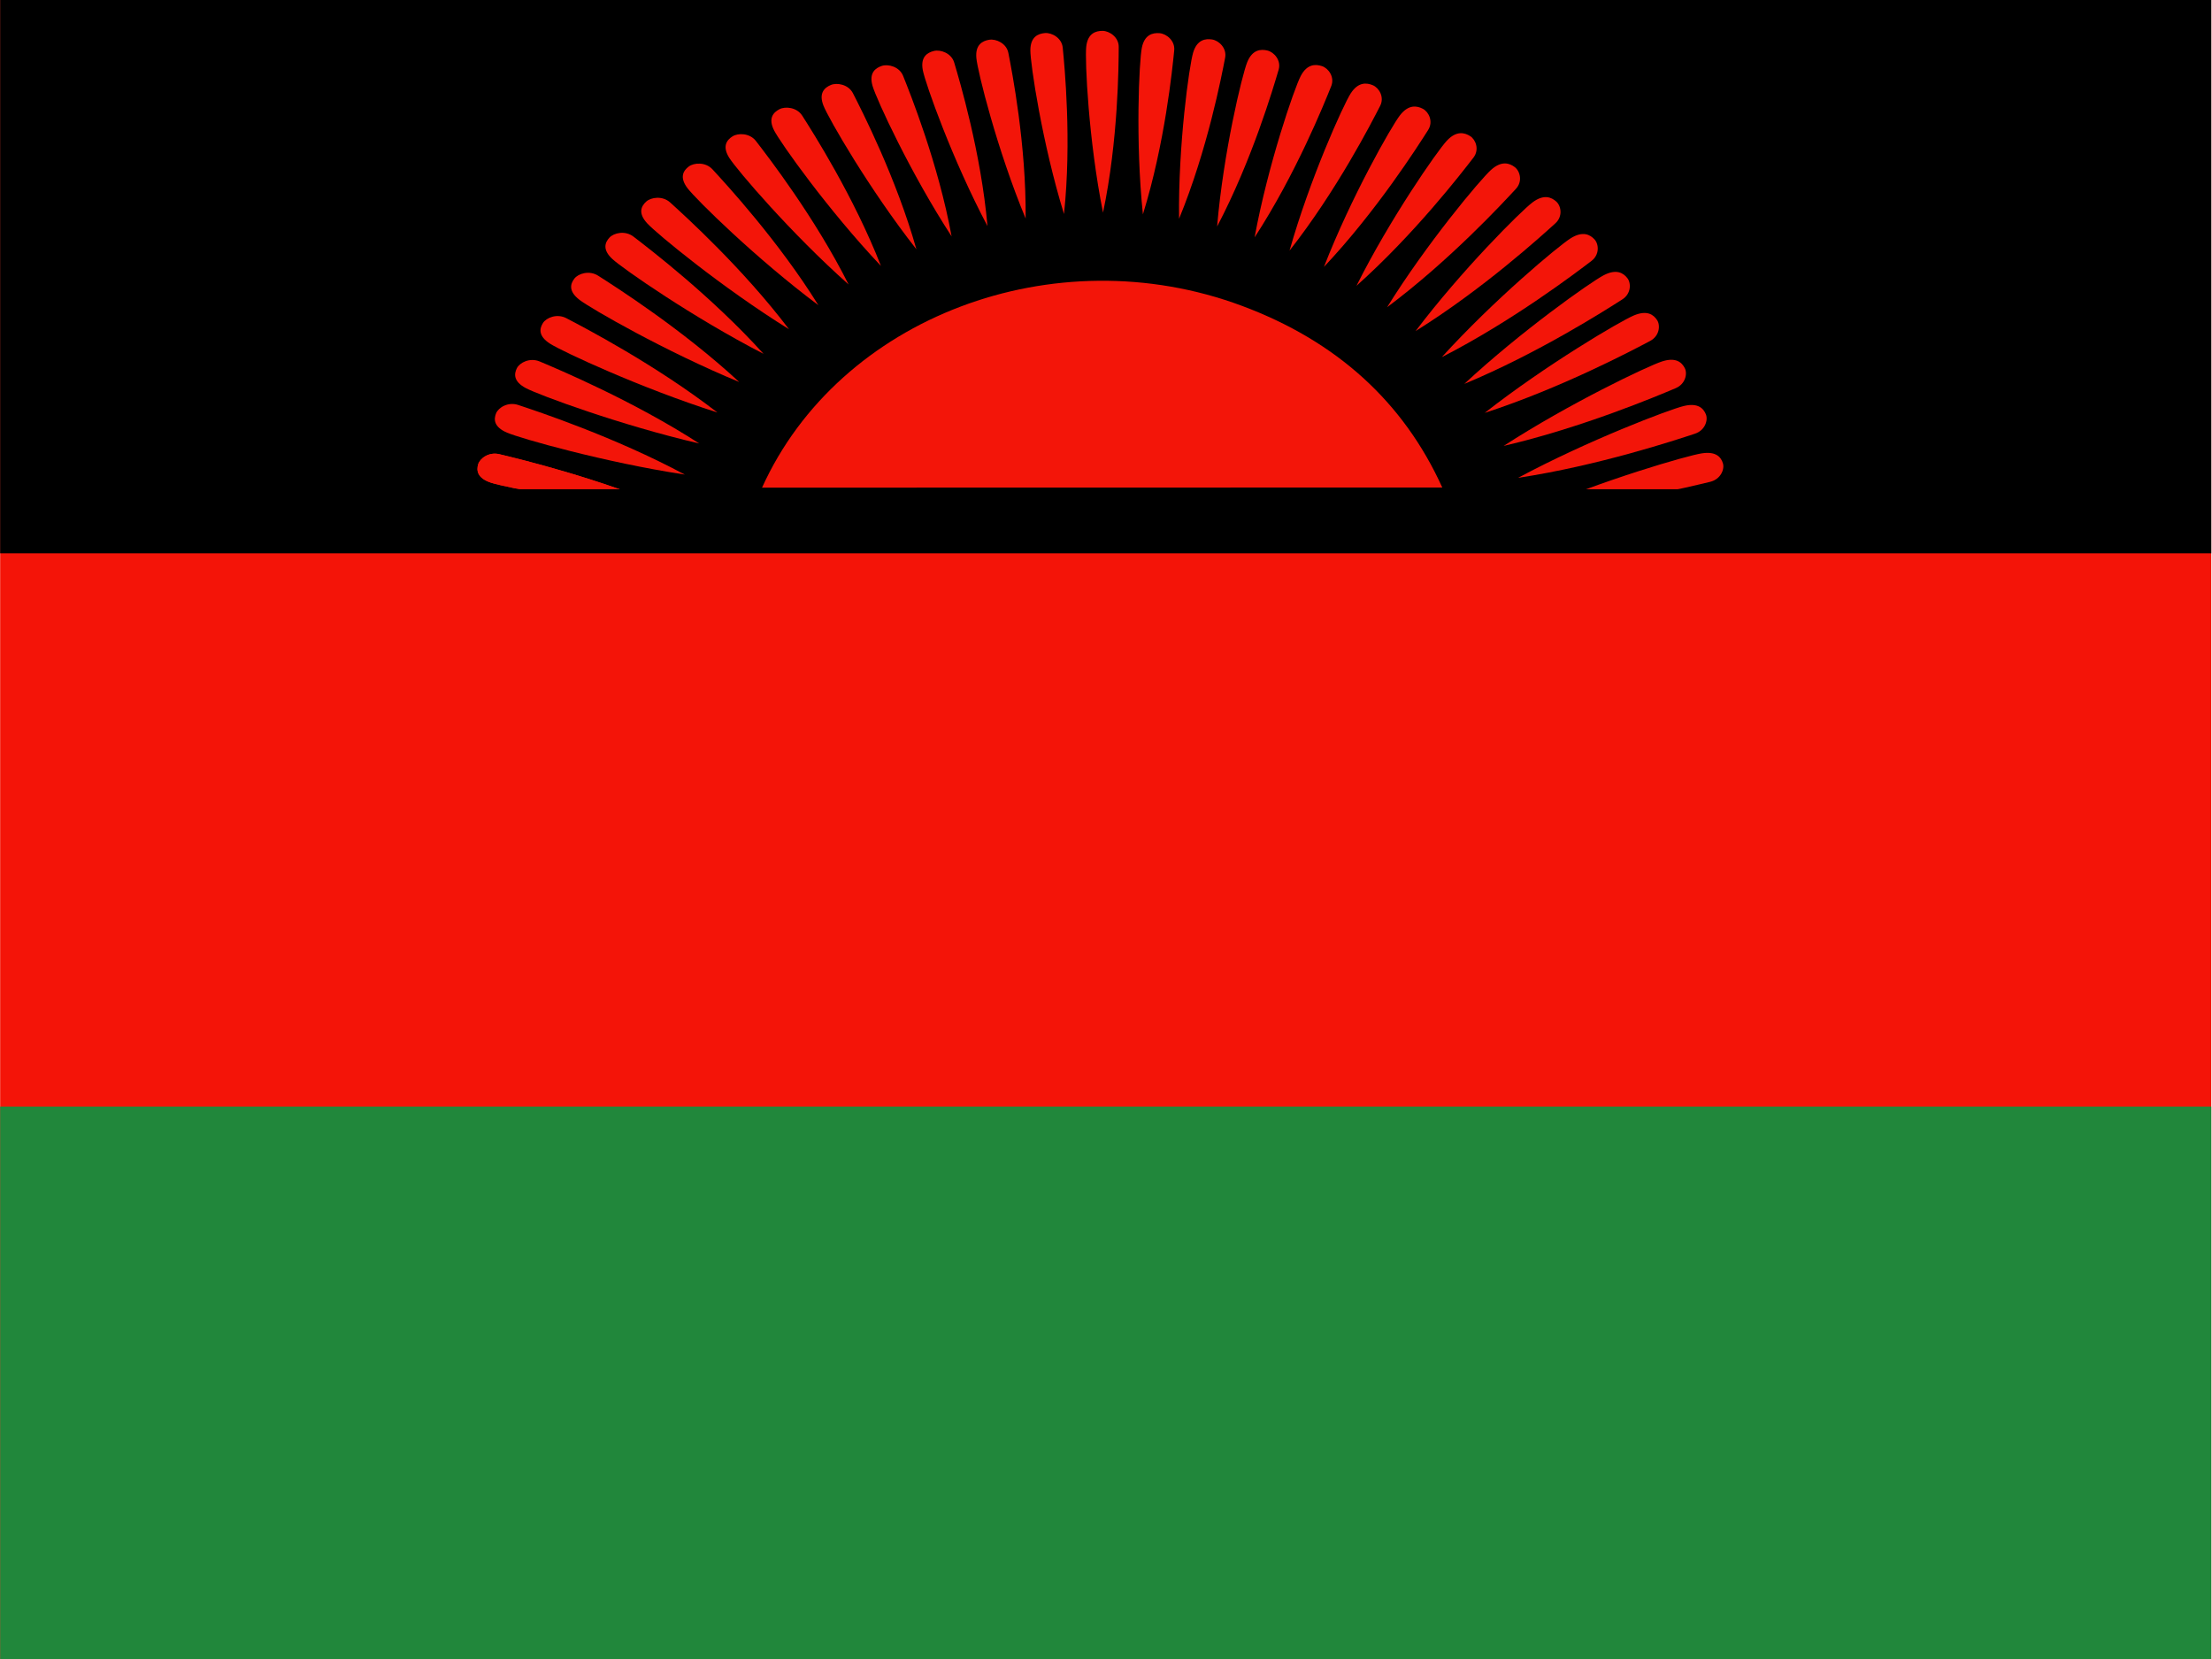
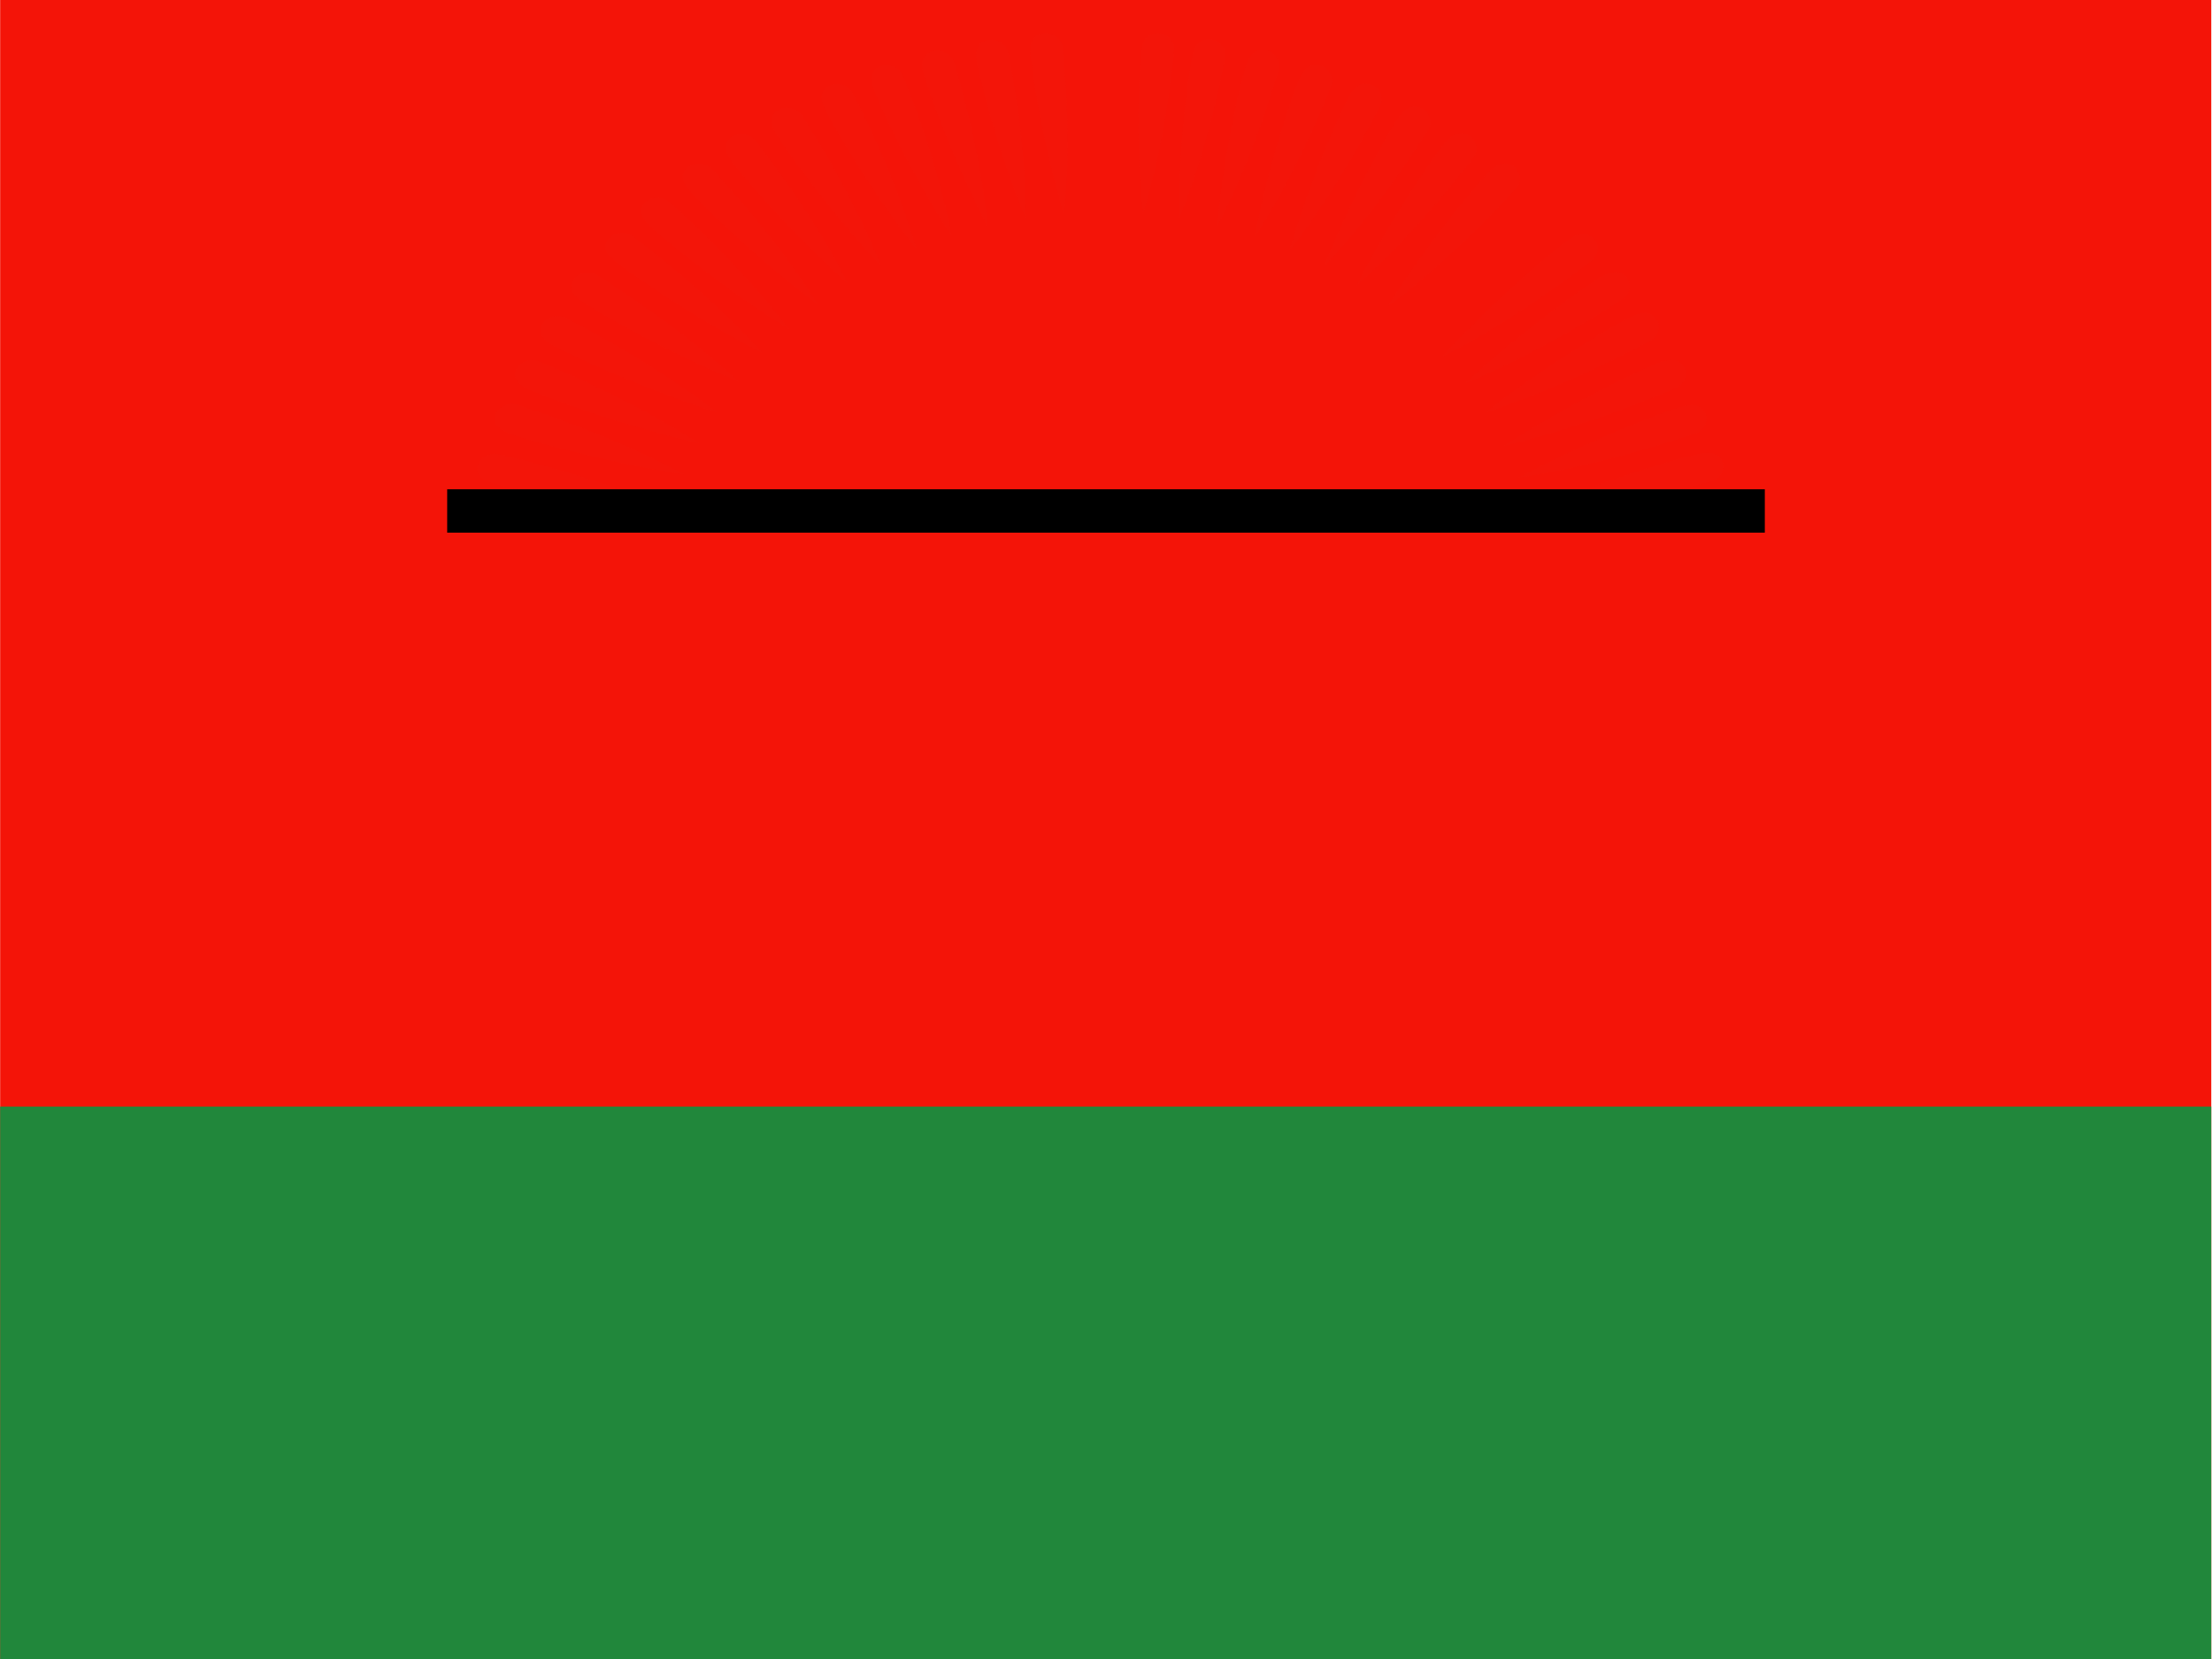
<svg xmlns="http://www.w3.org/2000/svg" height="480" width="640">
  <g fill-rule="evenodd" stroke-width="1pt">
    <g transform="matrix(.833 0 0 .938 108.2 0)">
      <path d="m-129.84-0h768v512h-768z" fill="#f41408" />
      <path d="m-129.84 341.33h768v170.67h-768z" fill="#21873b" />
-       <path d="m-129.84-0h768v170.67h-768z" />
    </g>
    <g transform="matrix(1 0 0 .907 60.299 .832)">
      <g fill="#f31509">
-         <path d="m160.18 154.64c22.308-54.325 84.502-80.311 138.83-58.003 27.36 11.235 46.74 30.607 57.987 57.963l-196.81.041z" />
-         <path d="m134.21 161.66c-23.45-1.74-48.376-7.12-52.443-8.6-4.066-1.481-4.223-3.954-3.722-5.848.501-1.894 3.096-4.045 6.127-3.243 5.682 1.503 28.788 7.615 50.034 17.693z" />
-         <path d="m258.84 66.919c-4.208-23.136-5.271-48.609-4.86-52.917.411-4.308 2.765-5.082 4.724-5.073 1.959.009 4.693 1.98 4.679 5.114-.026 5.877-.131 29.778-4.543 52.876z" />
+         <path d="m258.84 66.919z" />
        <path d="m270.38 67.456c-2.21-23.412-1.086-48.882-.308-53.139.778-4.257 3.19-4.826 5.141-4.649 1.951.177 4.506 2.375 4.224 5.496-.529 5.853-2.682 29.657-9.057 52.292z" />
        <path d="m280.84 68.873c-.276-23.514 2.94-48.805 4.066-52.984 1.126-4.179 3.576-4.547 5.506-4.211 1.93.336 4.296 2.737 3.757 5.825-1.009 5.79-5.113 29.336-13.329 51.369z" />
        <path d="m291.85 71.335c1.793-23.447 7.222-48.357 8.711-52.421 1.489-4.063 3.963-4.215 5.855-3.71 1.893.505 4.038 3.105 3.23 6.133-1.515 5.679-7.674 28.772-17.797 49.998z" />
        <path d="m302.7 74.791c3.868-23.195 11.486-47.526 13.33-51.441 1.844-3.915 4.321-3.846 6.161-3.175 1.841.671 3.747 3.451 2.673 6.396-2.01 5.521-10.2 27.977-22.16 48.22z" />
        <path d="m312.81 79.016c5.836-22.78 15.507-46.369 17.679-50.113 2.172-3.743 4.634-3.463 6.41-2.637 1.777.826 3.438 3.759 2.117 6.601-2.478 5.33-12.552 27.003-26.206 46.149z" />
        <path d="m322.76 84.225c7.809-22.181 19.507-44.834 21.999-48.372 2.491-3.539 4.92-3.044 6.617-2.066 1.698.978 3.096 4.045 1.53 6.761-2.935 5.092-14.868 25.8-30.146 43.677z" />
        <path d="m332.17 90.255c9.712-21.416 23.341-42.963 26.131-46.271 2.79-3.308 5.166-2.603 6.771-1.481 1.606 1.123 2.731 4.3.935 6.869-3.367 4.817-17.06 24.406-33.838 40.884z" />
        <path d="m341.03 97.092c11.544-20.487 27.001-40.762 30.07-43.814 3.068-3.052 5.374-2.143 6.875-.885 1.502 1.258 2.346 4.522.332 6.924-3.775 4.505-19.126 22.824-37.277 37.774z" />
-         <path d="m349.28 104.69c13.292-19.399 30.464-38.244 33.787-41.015 3.324-2.772 5.54-1.664 6.926-.28 1.386 1.385 1.941 4.709-.275 6.927-4.154 4.157-21.049 21.064-40.439 34.369z" />
        <path d="m356.86 113.01c14.943-18.158 33.701-35.424 37.255-37.893 3.554-2.47 5.665-1.172 6.924.329 1.259 1.501 1.52 4.862-.881 6.876-4.503 3.777-22.815 19.136-43.298 30.689z" />
        <path d="m363.38 121.54c16.41-16.843 36.549-32.478 40.297-34.641 3.748-2.163 5.743-.693 6.872.907 1.129 1.601 1.108 4.972-1.454 6.778-4.804 3.386-24.338 17.159-45.715 26.956z" />
        <path d="m369.28 130.79c17.791-15.377 39.193-29.232 43.113-31.067 3.92-1.835 5.782-.2 6.769 1.492.988 1.692.679 5.048-2.028 6.629-5.076 2.963-25.716 15.014-47.854 22.946z" />
        <path d="m374.75 141.33c19.138-13.664 41.731-25.478 45.804-26.942 4.073-1.464 5.775.337 6.602 2.112.827 1.776.208 5.09-2.633 6.412-5.328 2.481-26.996 12.568-49.773 18.417z" />
        <path d="m378.93 151.51c20.24-11.972 43.763-21.804 47.946-22.914 4.183-1.109 5.725.831 6.396 2.671.672 1.841-.229 5.089-3.174 6.163-5.521 2.014-27.974 10.206-51.169 14.08z" />
        <path d="m382.29 162.3c21.216-10.142 45.514-17.863 49.779-18.6 4.265-.736 5.63 1.332 6.136 3.224.507 1.893-.676 5.049-3.704 5.859-5.677 1.52-28.765 7.702-52.21 9.516z" />
        <path d="m247.55 67.357c-6.33-22.648-9.744-47.913-9.733-52.241.01-4.328 2.283-5.315 4.234-5.488 1.952-.173 4.856 1.537 5.132 4.66.518 5.854 2.624 29.662.367 53.069z" />
        <path d="m236.45 68.792c-8.283-22.009-13.889-46.88-14.256-51.192-.367-4.312 1.81-5.494 3.739-5.837 1.929-.342 4.972 1.107 5.519 4.194 1.027 5.787 5.203 29.32 4.998 52.835z" />
        <path d="m225.42 71.218c-10.19-21.193-17.97-45.473-18.72-49.737-.746-4.263 1.319-5.633 3.21-6.143 1.892-.511 5.05.665 5.868 3.691 1.533 5.674 7.766 28.748 9.634 52.189z" />
        <path d="m215.02 74.467c-11.95-20.252-21.76-43.784-22.86-47.968-1.105-4.184.836-5.724 2.677-6.394 1.841-.67 5.088.234 6.16 3.18 2.009 5.523 10.179 27.984 14.03 51.182z" />
        <path d="m204.86 78.627c-13.65-19.154-25.44-41.759-26.9-45.834-1.46-4.074.343-5.775 2.119-6.6 1.777-.825 5.09-.203 6.41 2.64 2.475 5.331 12.539 27.01 18.362 49.793z" />
        <path d="m194.59 83.924c-15.313-17.847-29.09-39.299-30.91-43.225-1.821-3.926-.179-5.782 1.516-6.764 1.696-.982 5.051-.66 6.621 2.052 2.945 5.086 14.921 25.77 22.773 47.936z" />
        <path d="m185.24 89.848c-16.8-16.458-32.37-36.641-34.53-40.395-2.153-3.754-.677-5.745.927-6.869 1.605-1.124 4.975-1.094 6.774 1.473 3.373 4.813 17.089 24.386 26.826 45.792z" />
        <path d="m176.48 96.438c-18.139-14.965-35.382-33.745-37.847-37.302-2.465-3.557-1.165-5.667.337-6.923 1.503-1.257 4.863-1.514 6.875.89 3.771 4.508 19.108 22.839 30.635 43.336z" />
        <path d="m167.97 104.1c-19.4-13.292-38.25-30.46-41.02-33.783-2.772-3.323-1.665-5.54-.281-6.926 1.385-1.386 4.709-1.942 6.927.273 4.158 4.154 21.068 21.044 34.377 40.431z" />
        <path d="m160.62 111.96c-20.447-11.615-40.668-27.143-43.709-30.222-3.041-3.079-2.124-5.381-.861-6.878 1.264-1.497 4.53-2.33 6.925-.308 4.492 3.791 22.758 19.205 37.645 37.408z" />
        <path d="m153.58 120.94c-21.398-9.752-42.92-23.42-46.223-26.216-3.303-2.796-2.594-5.171-1.469-6.774 1.126-1.604 4.305-2.723 6.87-.923 4.811 3.376 24.375 17.105 40.821 33.913z" />
        <path d="m147.27 130.67c-22.191-7.78-44.858-19.451-48.4-21.937-3.542-2.487-3.05-4.916-2.074-6.614.976-1.699 4.041-3.101 6.759-1.539 5.096 2.928 25.819 14.836 43.716 30.091z" />
        <path d="m142.03 140.56c-22.785-5.817-46.383-15.467-50.128-17.636-3.745-2.169-3.467-4.631-2.643-6.408.824-1.778 3.756-3.441 6.599-2.122 5.332 2.473 27.014 12.529 46.171 26.166z" />
        <path d="m137.83 150.47c-23.192-3.887-47.516-11.525-51.43-13.373-3.914-1.847-3.843-4.324-3.17-6.164.673-1.84 3.454-3.744 6.398-2.668 5.52 2.017 27.969 10.221 48.202 22.204z" />
        <path d="m134.21 161.66c-23.45-1.74-48.376-7.12-52.443-8.6-4.066-1.481-4.223-3.954-3.722-5.848.501-1.894 3.096-4.045 6.127-3.243 5.682 1.503 28.788 7.615 50.034 17.693z" />
      </g>
      <path d="m69.087 155.15h381.23v13.853h-381.23z" />
    </g>
  </g>
</svg>